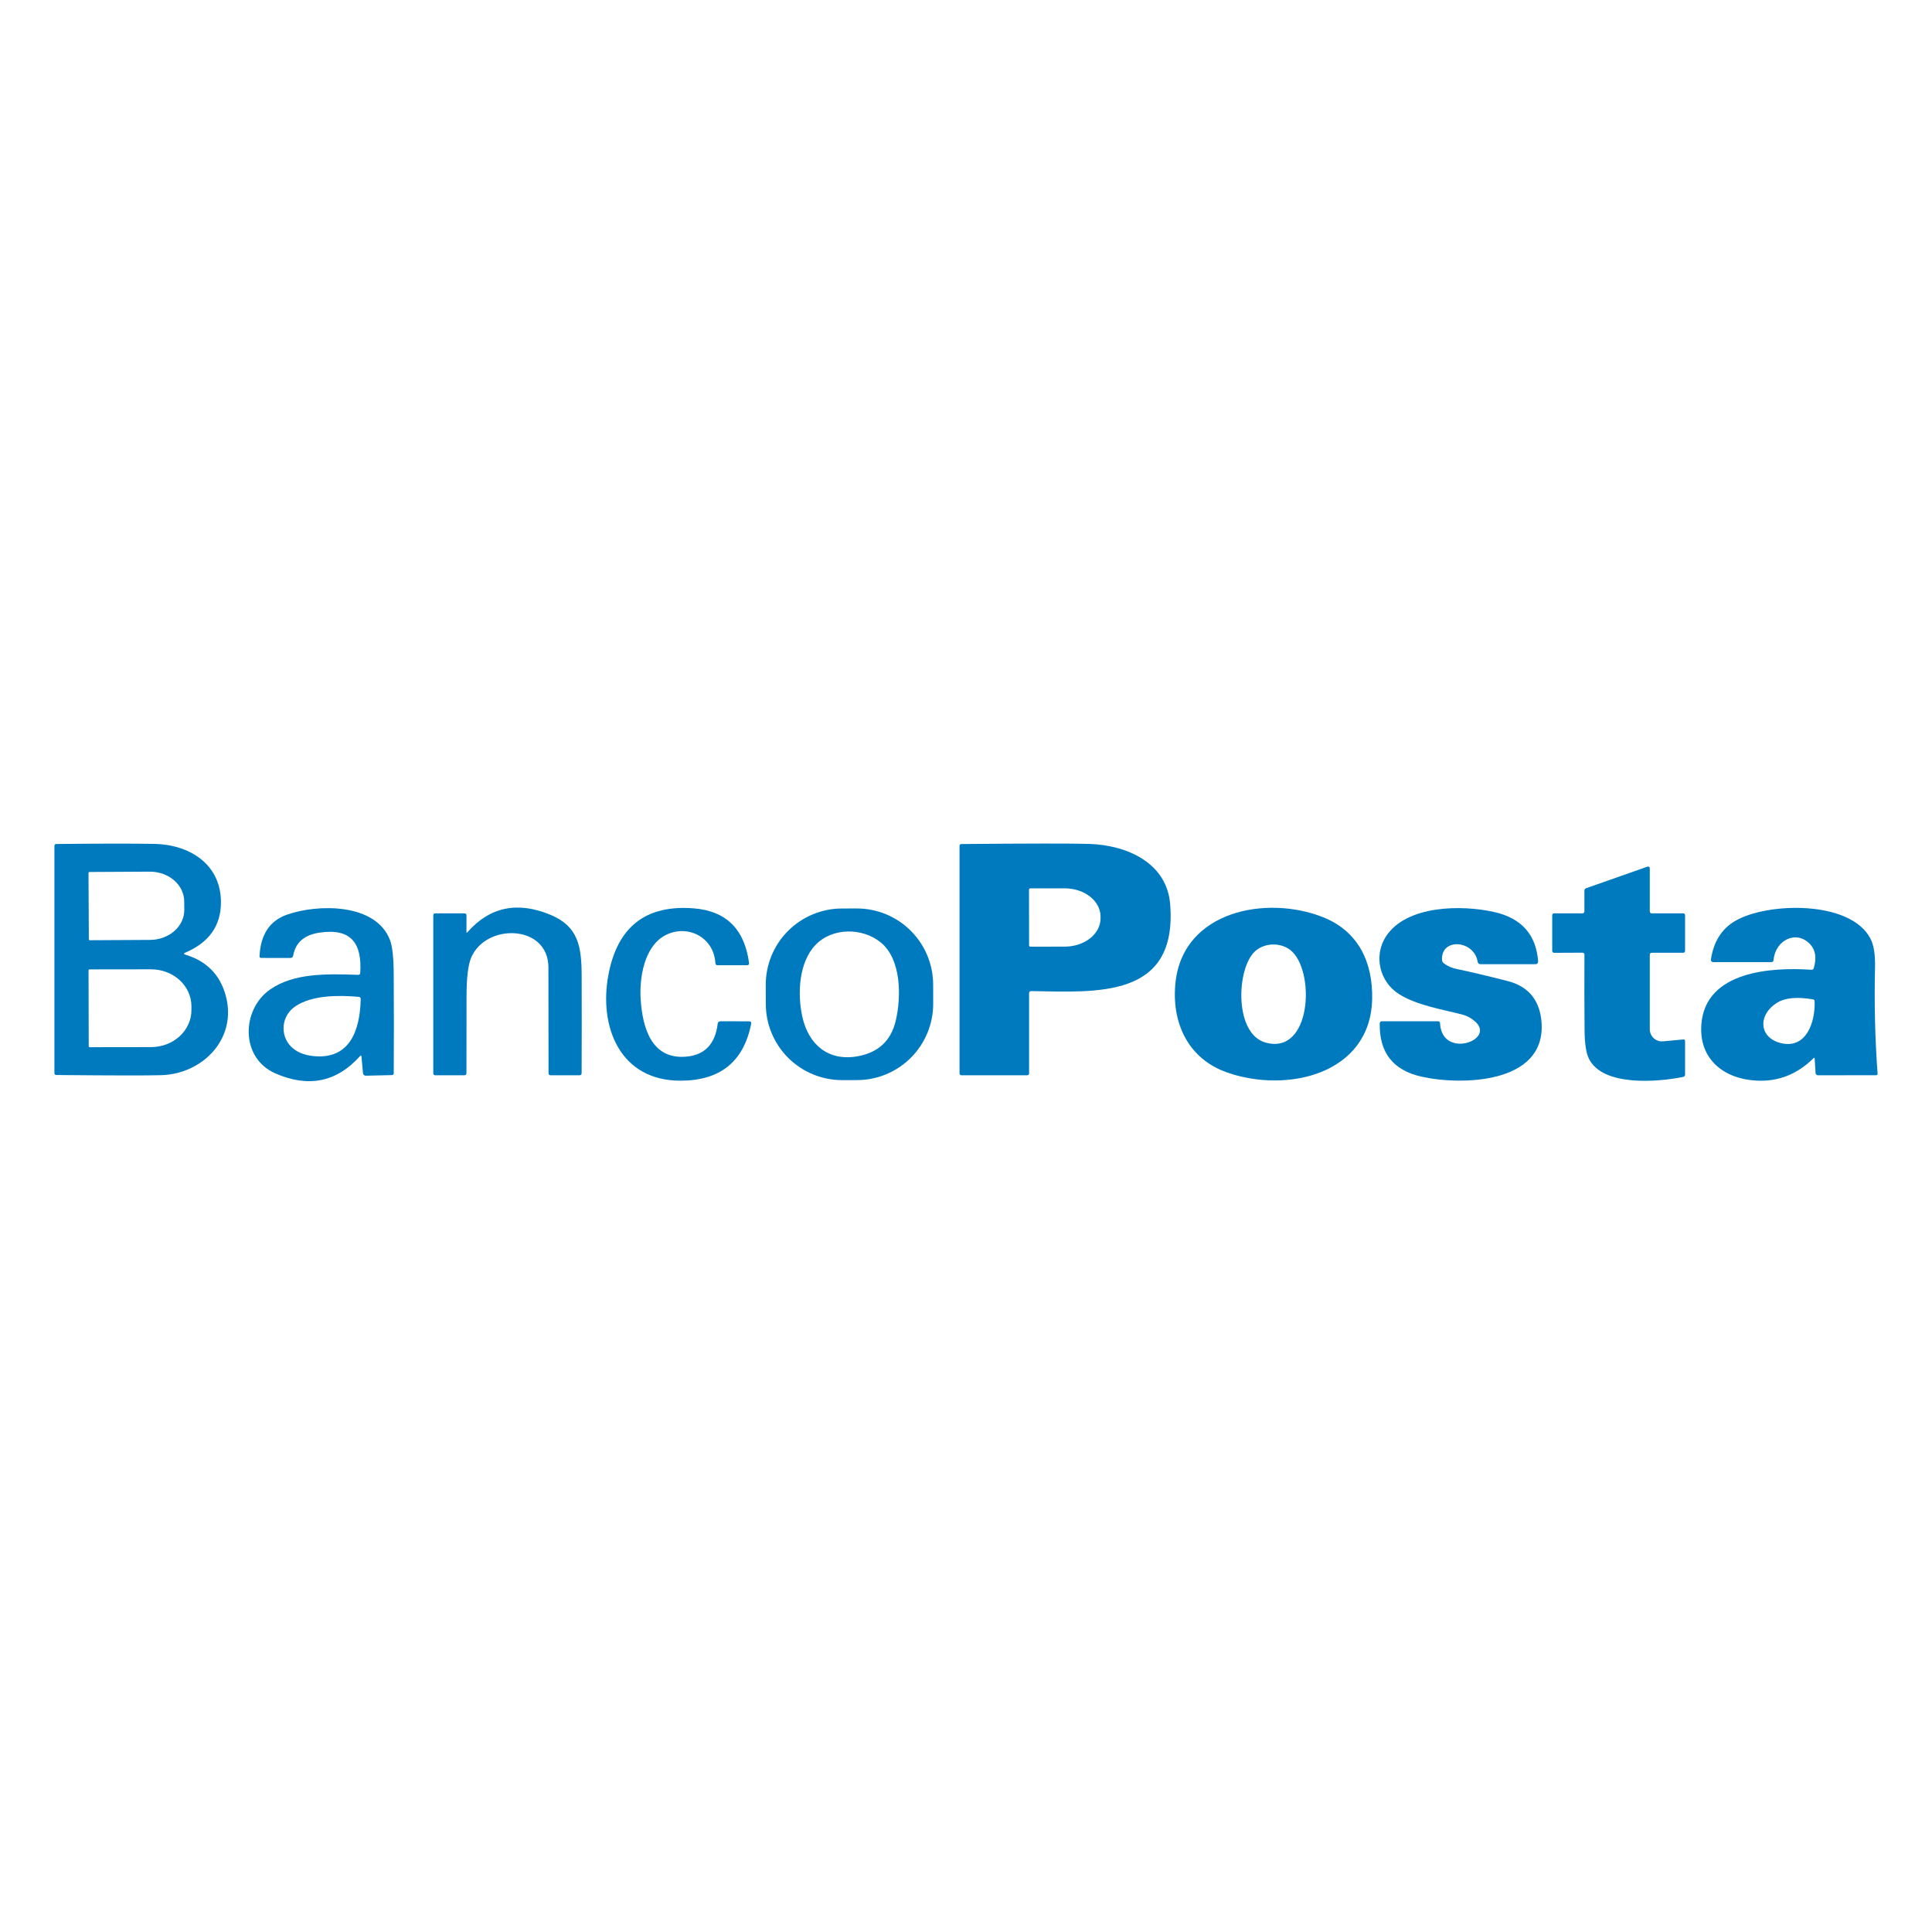
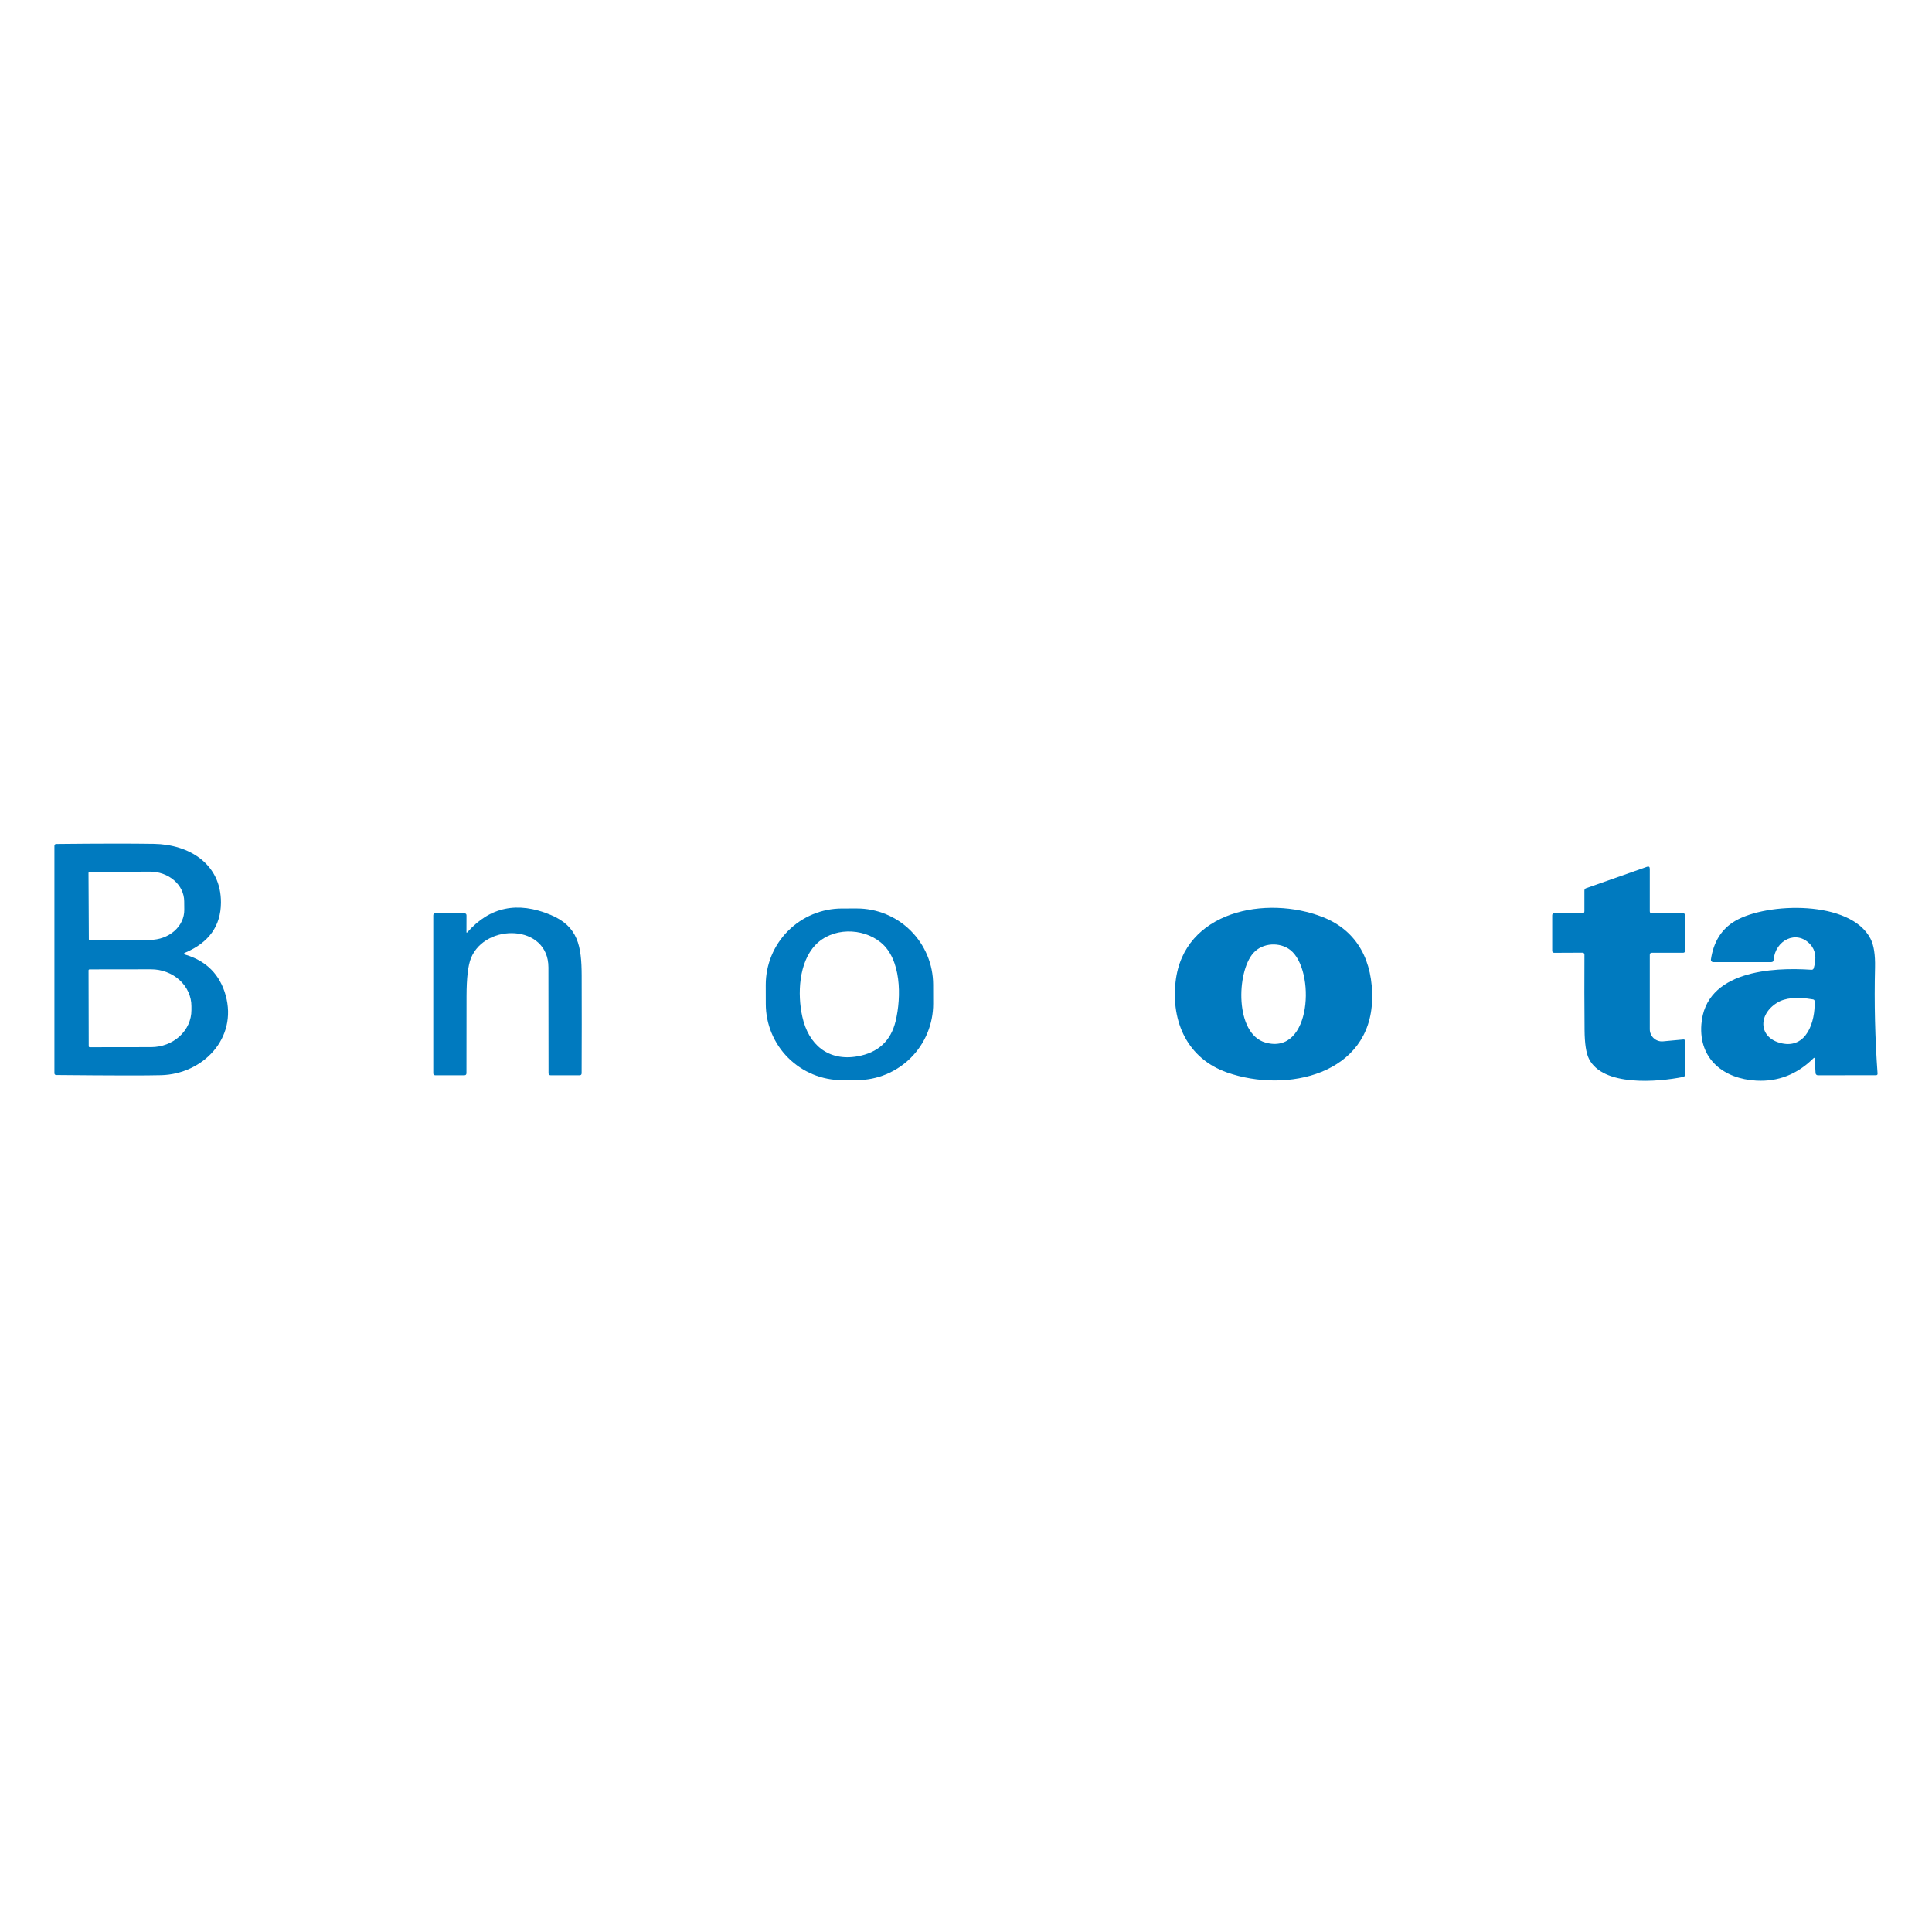
<svg xmlns="http://www.w3.org/2000/svg" width="142" height="142" viewBox="0 0 142 142" fill="none">
  <g clip-path="url(#clip0_25836_11970)">
    <path d="M13.637 70.171C15.177 70.637 16.16 71.63 16.585 73.15C17.47 76.323 14.906 78.936 11.858 79.024C10.816 79.055 8.245 79.051 4.143 79.012C4.048 79.012 4 78.965 4 78.872V62.176C4 62.081 4.048 62.033 4.143 62.033C7.242 62 9.634 61.997 11.321 62.024C13.902 62.066 16.255 63.495 16.24 66.345C16.23 68.052 15.359 69.274 13.628 70.013C13.485 70.074 13.489 70.127 13.637 70.171ZM6.505 64.166L6.53 69.03C6.53 69.05 6.538 69.07 6.552 69.084C6.566 69.098 6.586 69.106 6.606 69.106L11.031 69.082C11.362 69.081 11.691 69.022 11.996 68.911C12.302 68.799 12.58 68.636 12.813 68.431C13.047 68.226 13.232 67.983 13.357 67.716C13.483 67.45 13.547 67.164 13.545 66.876L13.539 66.247C13.537 65.665 13.268 65.109 12.793 64.7C12.318 64.29 11.676 64.062 11.007 64.065L6.582 64.09C6.561 64.09 6.542 64.098 6.528 64.112C6.513 64.126 6.505 64.146 6.505 64.166ZM6.508 71.322L6.521 76.894C6.521 76.914 6.528 76.932 6.542 76.946C6.556 76.96 6.574 76.967 6.594 76.967L11.11 76.961C11.897 76.96 12.651 76.672 13.206 76.162C13.761 75.652 14.072 74.962 14.07 74.242V73.949C14.07 73.593 13.992 73.24 13.842 72.912C13.693 72.583 13.473 72.284 13.197 72.033C12.921 71.781 12.594 71.582 12.234 71.447C11.873 71.311 11.488 71.242 11.098 71.243L6.582 71.249C6.562 71.249 6.544 71.256 6.53 71.27C6.516 71.284 6.508 71.302 6.508 71.322Z" fill="#007ABF" />
-     <path d="M75.637 73.007V78.878C75.637 78.98 75.586 79.031 75.484 79.031H70.678C70.576 79.031 70.525 78.98 70.525 78.878V62.179C70.525 62.086 70.572 62.038 70.666 62.036C75.634 61.991 78.765 61.988 80.059 62.027C82.781 62.112 85.759 63.382 86.006 66.458C86.559 73.425 80.593 72.918 75.799 72.845C75.691 72.845 75.637 72.899 75.637 73.007ZM75.631 65.39L75.637 69.491C75.638 69.515 75.648 69.537 75.665 69.554C75.682 69.57 75.705 69.58 75.728 69.58L78.258 69.577C78.604 69.576 78.947 69.522 79.266 69.417C79.586 69.312 79.876 69.159 80.12 68.966C80.365 68.773 80.558 68.544 80.69 68.292C80.822 68.04 80.889 67.771 80.889 67.498V67.358C80.887 66.809 80.609 66.283 80.114 65.895C79.62 65.508 78.95 65.291 78.252 65.292L75.722 65.295C75.71 65.295 75.698 65.298 75.686 65.302C75.675 65.307 75.665 65.314 75.656 65.323C75.648 65.332 75.641 65.342 75.637 65.354C75.632 65.365 75.63 65.377 75.631 65.39Z" fill="#007ABF" />
    <path d="M121.258 70.181V75.652C121.258 75.775 121.284 75.897 121.334 76.01C121.383 76.123 121.456 76.225 121.548 76.308C121.639 76.391 121.747 76.454 121.864 76.494C121.981 76.533 122.105 76.548 122.229 76.537L123.712 76.4C123.805 76.39 123.852 76.431 123.852 76.525V78.972C123.852 79.074 123.801 79.135 123.699 79.155C121.82 79.534 117.804 79.869 116.785 77.816C116.579 77.405 116.472 76.699 116.464 75.698C116.448 73.859 116.445 72.019 116.455 70.177C116.457 70.074 116.405 70.022 116.299 70.022L114.239 70.031C114.138 70.031 114.087 69.979 114.087 69.875V67.281C114.087 67.18 114.138 67.129 114.239 67.129L116.299 67.132C116.401 67.132 116.452 67.08 116.452 66.976V65.463C116.452 65.373 116.495 65.313 116.58 65.283L121.045 63.711C121.187 63.66 121.258 63.71 121.258 63.861V66.976C121.258 67.08 121.309 67.132 121.411 67.132L123.699 67.129C123.801 67.129 123.852 67.18 123.852 67.281V69.875C123.852 69.977 123.801 70.028 123.699 70.028H121.411C121.309 70.028 121.258 70.079 121.258 70.181Z" fill="#007ABF" />
-     <path d="M26.462 77.624C24.747 79.536 22.672 79.959 20.237 78.893C17.643 77.758 17.735 74.181 19.874 72.711C21.589 71.53 23.942 71.566 26.319 71.649C26.419 71.653 26.472 71.605 26.478 71.505C26.612 69.351 25.828 68.191 23.463 68.551C22.36 68.72 21.723 69.278 21.552 70.224C21.53 70.348 21.457 70.41 21.333 70.41L19.2 70.407C19.112 70.407 19.07 70.364 19.075 70.278C19.152 68.683 19.829 67.664 21.107 67.221C23.383 66.43 27.631 66.372 28.666 69.097C28.841 69.555 28.931 70.392 28.937 71.609C28.954 74.028 28.955 76.45 28.94 78.875C28.938 78.968 28.892 79.016 28.8 79.018L26.887 79.064C26.835 79.065 26.786 79.046 26.747 79.012C26.709 78.978 26.684 78.93 26.679 78.878L26.569 77.66C26.561 77.567 26.526 77.555 26.462 77.624ZM23.039 77.621C25.672 77.892 26.462 75.787 26.511 73.428C26.513 73.33 26.466 73.277 26.368 73.269C24.839 73.132 22.938 73.144 21.714 73.959C20.68 74.648 20.552 76.076 21.391 76.922C21.781 77.317 22.331 77.549 23.039 77.621Z" fill="#007ABF" />
    <path d="M34.354 68.518C36 66.65 38.041 66.226 40.476 67.245C42.493 68.088 42.746 69.549 42.752 71.716C42.76 74.098 42.759 76.486 42.749 78.878C42.749 78.98 42.698 79.031 42.596 79.031H40.473C40.369 79.031 40.317 78.979 40.317 78.875C40.315 76.279 40.312 73.687 40.308 71.1C40.305 67.929 35.694 67.825 34.623 70.404C34.403 70.937 34.292 71.88 34.29 73.233C34.288 75.11 34.286 76.99 34.284 78.872C34.284 78.978 34.232 79.031 34.128 79.031H31.998C31.897 79.031 31.846 78.98 31.846 78.878V67.282C31.846 67.18 31.897 67.129 31.998 67.129L34.134 67.132C34.236 67.132 34.287 67.182 34.287 67.282L34.284 68.493C34.284 68.563 34.307 68.571 34.354 68.518Z" fill="#007ABF" />
-     <path d="M52.579 70.782C52.454 68.792 50.391 67.868 48.798 68.798C47.345 69.65 46.991 71.871 47.086 73.422C47.22 75.536 47.885 77.941 50.519 77.654C51.823 77.514 52.567 76.712 52.75 75.249C52.766 75.125 52.836 75.063 52.96 75.063L55.051 75.066C55.181 75.066 55.234 75.129 55.209 75.256C54.656 78.041 52.921 79.432 50.003 79.43C45.578 79.427 43.998 75.487 44.718 71.646C45.383 68.112 47.473 66.484 50.989 66.763C53.365 66.95 54.72 68.286 55.054 70.77C55.07 70.886 55.019 70.944 54.901 70.944H52.747C52.641 70.944 52.585 70.89 52.579 70.782Z" fill="#007ABF" />
    <path d="M68.589 73.768C68.59 74.504 68.446 75.234 68.166 75.915C67.885 76.596 67.473 77.215 66.953 77.737C66.433 78.258 65.815 78.673 65.135 78.956C64.455 79.239 63.726 79.385 62.99 79.386L61.903 79.388C61.167 79.389 60.437 79.246 59.756 78.965C59.075 78.684 58.456 78.272 57.934 77.752C57.413 77.233 56.998 76.615 56.715 75.935C56.432 75.255 56.286 74.526 56.285 73.789L56.282 72.392C56.281 71.655 56.425 70.925 56.705 70.244C56.986 69.563 57.398 68.944 57.918 68.423C58.438 67.901 59.056 67.487 59.736 67.204C60.416 66.921 61.145 66.774 61.881 66.773L62.968 66.771C63.704 66.77 64.434 66.913 65.115 67.194C65.796 67.475 66.415 67.887 66.937 68.407C67.458 68.927 67.873 69.544 68.156 70.224C68.439 70.904 68.585 71.633 68.586 72.37L68.589 73.768ZM63.018 77.639C64.52 77.373 65.472 76.528 65.829 75.048C66.262 73.251 66.244 70.492 64.73 69.265C63.382 68.17 61.163 68.157 59.924 69.466C58.712 70.745 58.6 73.052 58.969 74.721C59.42 76.784 60.885 78.014 63.018 77.639Z" fill="#007ABF" />
    <path d="M90.19 78.826C87.282 77.807 86.067 75.1 86.406 72.146C87.001 66.949 93.077 65.771 97.227 67.407C99.824 68.432 100.913 70.709 100.852 73.443C100.724 78.951 94.606 80.373 90.19 78.826ZM92.112 70.055C90.876 71.459 90.757 75.991 93.013 76.626C96.424 77.587 96.687 71.291 94.847 69.833C94.084 69.228 92.802 69.271 92.112 70.055Z" fill="#007ABF" />
-     <path d="M106.122 70.806C106.405 71.014 106.724 71.153 107.08 71.224C107.961 71.403 109.201 71.696 110.8 72.103C112.387 72.506 113.205 73.574 113.306 75.207C113.577 79.683 107.385 79.784 104.48 79.134C102.393 78.666 101.37 77.364 101.41 75.228C101.412 75.118 101.468 75.063 101.578 75.063H105.692C105.785 75.063 105.835 75.111 105.841 75.207C105.976 77.883 110.004 76.443 108.402 75.063C108.117 74.817 107.809 74.652 107.477 74.569C105.994 74.188 104.151 73.891 102.848 73.08C101.383 72.164 100.953 70.251 101.856 68.844C103.354 66.513 107.459 66.491 109.845 67.038C111.835 67.491 112.904 68.699 113.052 70.66C113.054 70.686 113.051 70.713 113.043 70.738C113.034 70.763 113.02 70.786 113.003 70.806C112.985 70.825 112.963 70.841 112.939 70.852C112.915 70.862 112.889 70.868 112.863 70.867H108.823C108.699 70.867 108.626 70.806 108.606 70.684C108.341 69.085 105.893 68.908 105.988 70.556C105.994 70.662 106.039 70.745 106.122 70.806Z" fill="#007ABF" />
    <path d="M133.291 77.776C132.092 78.963 130.692 79.512 129.088 79.424C126.696 79.296 124.862 77.847 125.048 75.302C125.335 71.35 130.242 71.078 133.135 71.277C133.224 71.283 133.282 71.243 133.309 71.158C133.529 70.419 133.443 69.837 133.053 69.412C132.042 68.313 130.48 69.098 130.358 70.553C130.35 70.661 130.292 70.715 130.184 70.715H125.915C125.891 70.715 125.867 70.71 125.845 70.7C125.824 70.69 125.804 70.675 125.789 70.657C125.773 70.639 125.762 70.618 125.755 70.596C125.748 70.573 125.747 70.549 125.75 70.526C125.943 69.22 126.536 68.275 127.529 67.691C129.867 66.315 136.01 66.141 137.48 68.994C137.725 69.464 137.835 70.171 137.813 71.115C137.75 73.717 137.812 76.313 137.999 78.903C138.005 78.986 137.966 79.028 137.88 79.028L133.611 79.031C133.568 79.031 133.527 79.015 133.495 78.986C133.464 78.957 133.445 78.917 133.443 78.875L133.376 77.81C133.372 77.735 133.343 77.724 133.291 77.776ZM130.941 76.678C132.775 77.093 133.431 75.097 133.373 73.587C133.369 73.513 133.33 73.47 133.257 73.455C132.085 73.25 131.201 73.333 130.605 73.706C129.174 74.603 129.269 76.299 130.941 76.678Z" fill="#007ABF" />
  </g>
  <defs>
    <clipPath id="clip0_25836_11970">
      <rect width="142" height="142" fill="white" />
    </clipPath>
  </defs>
</svg>